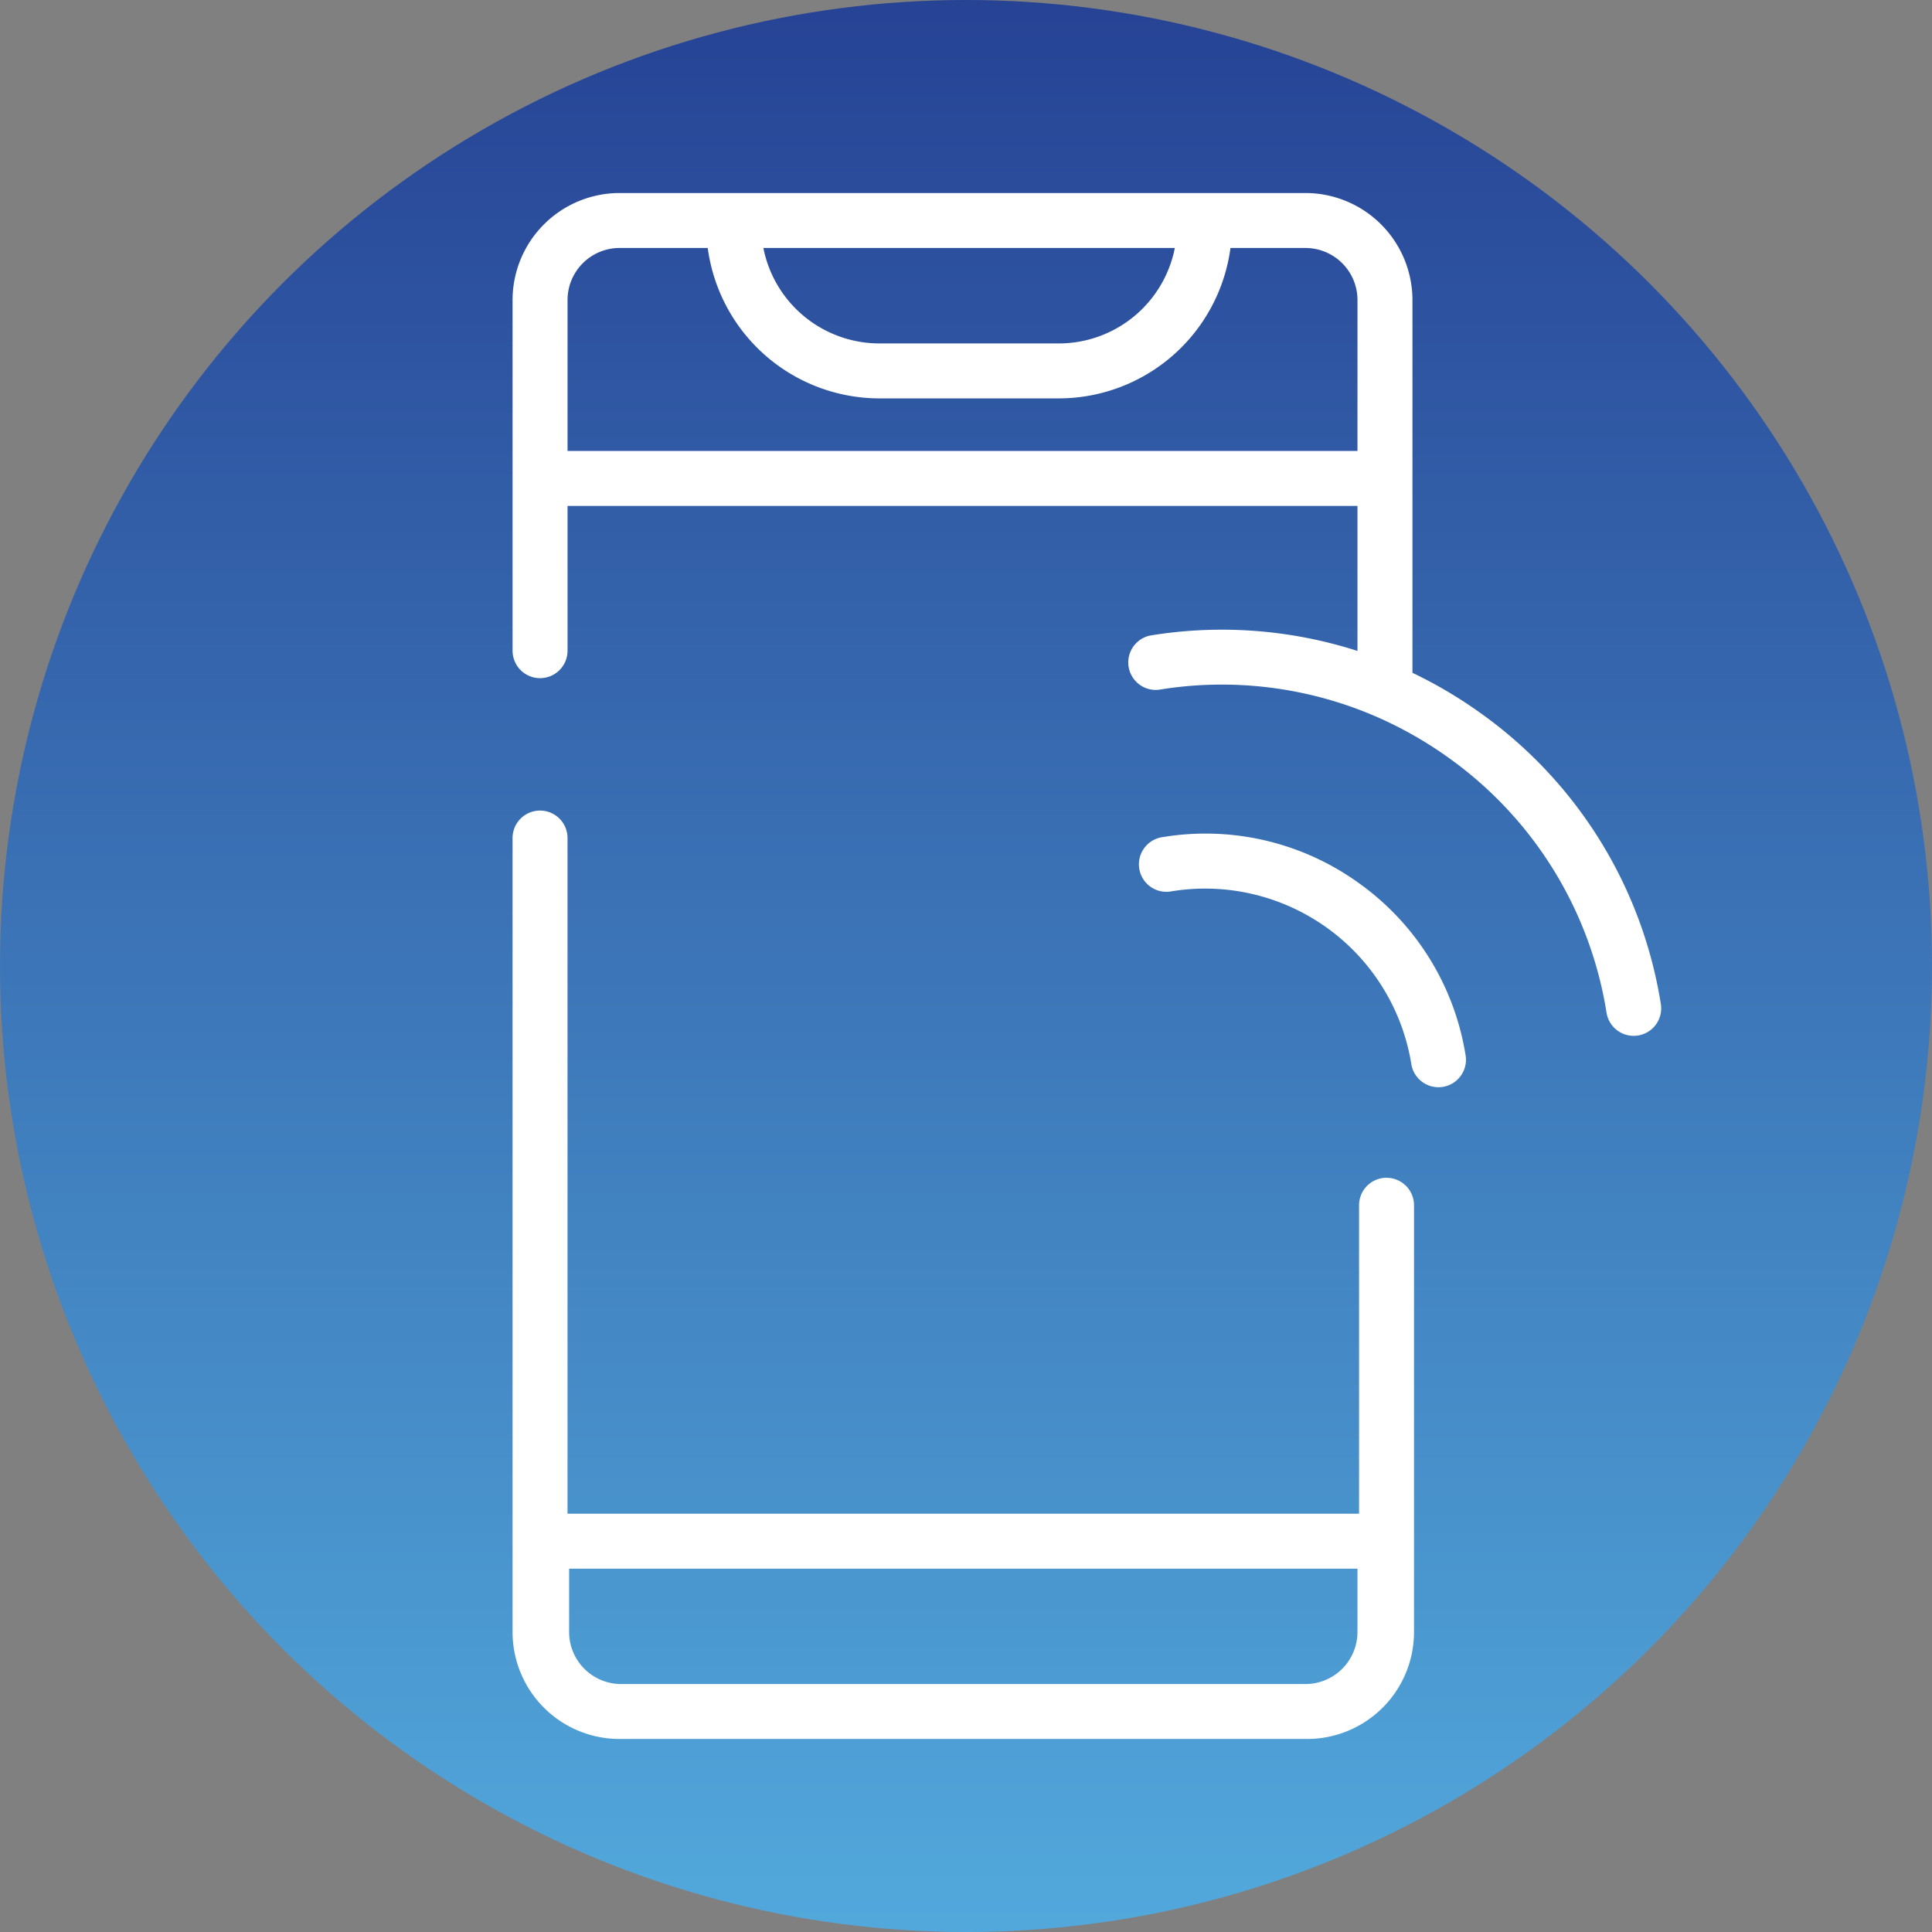
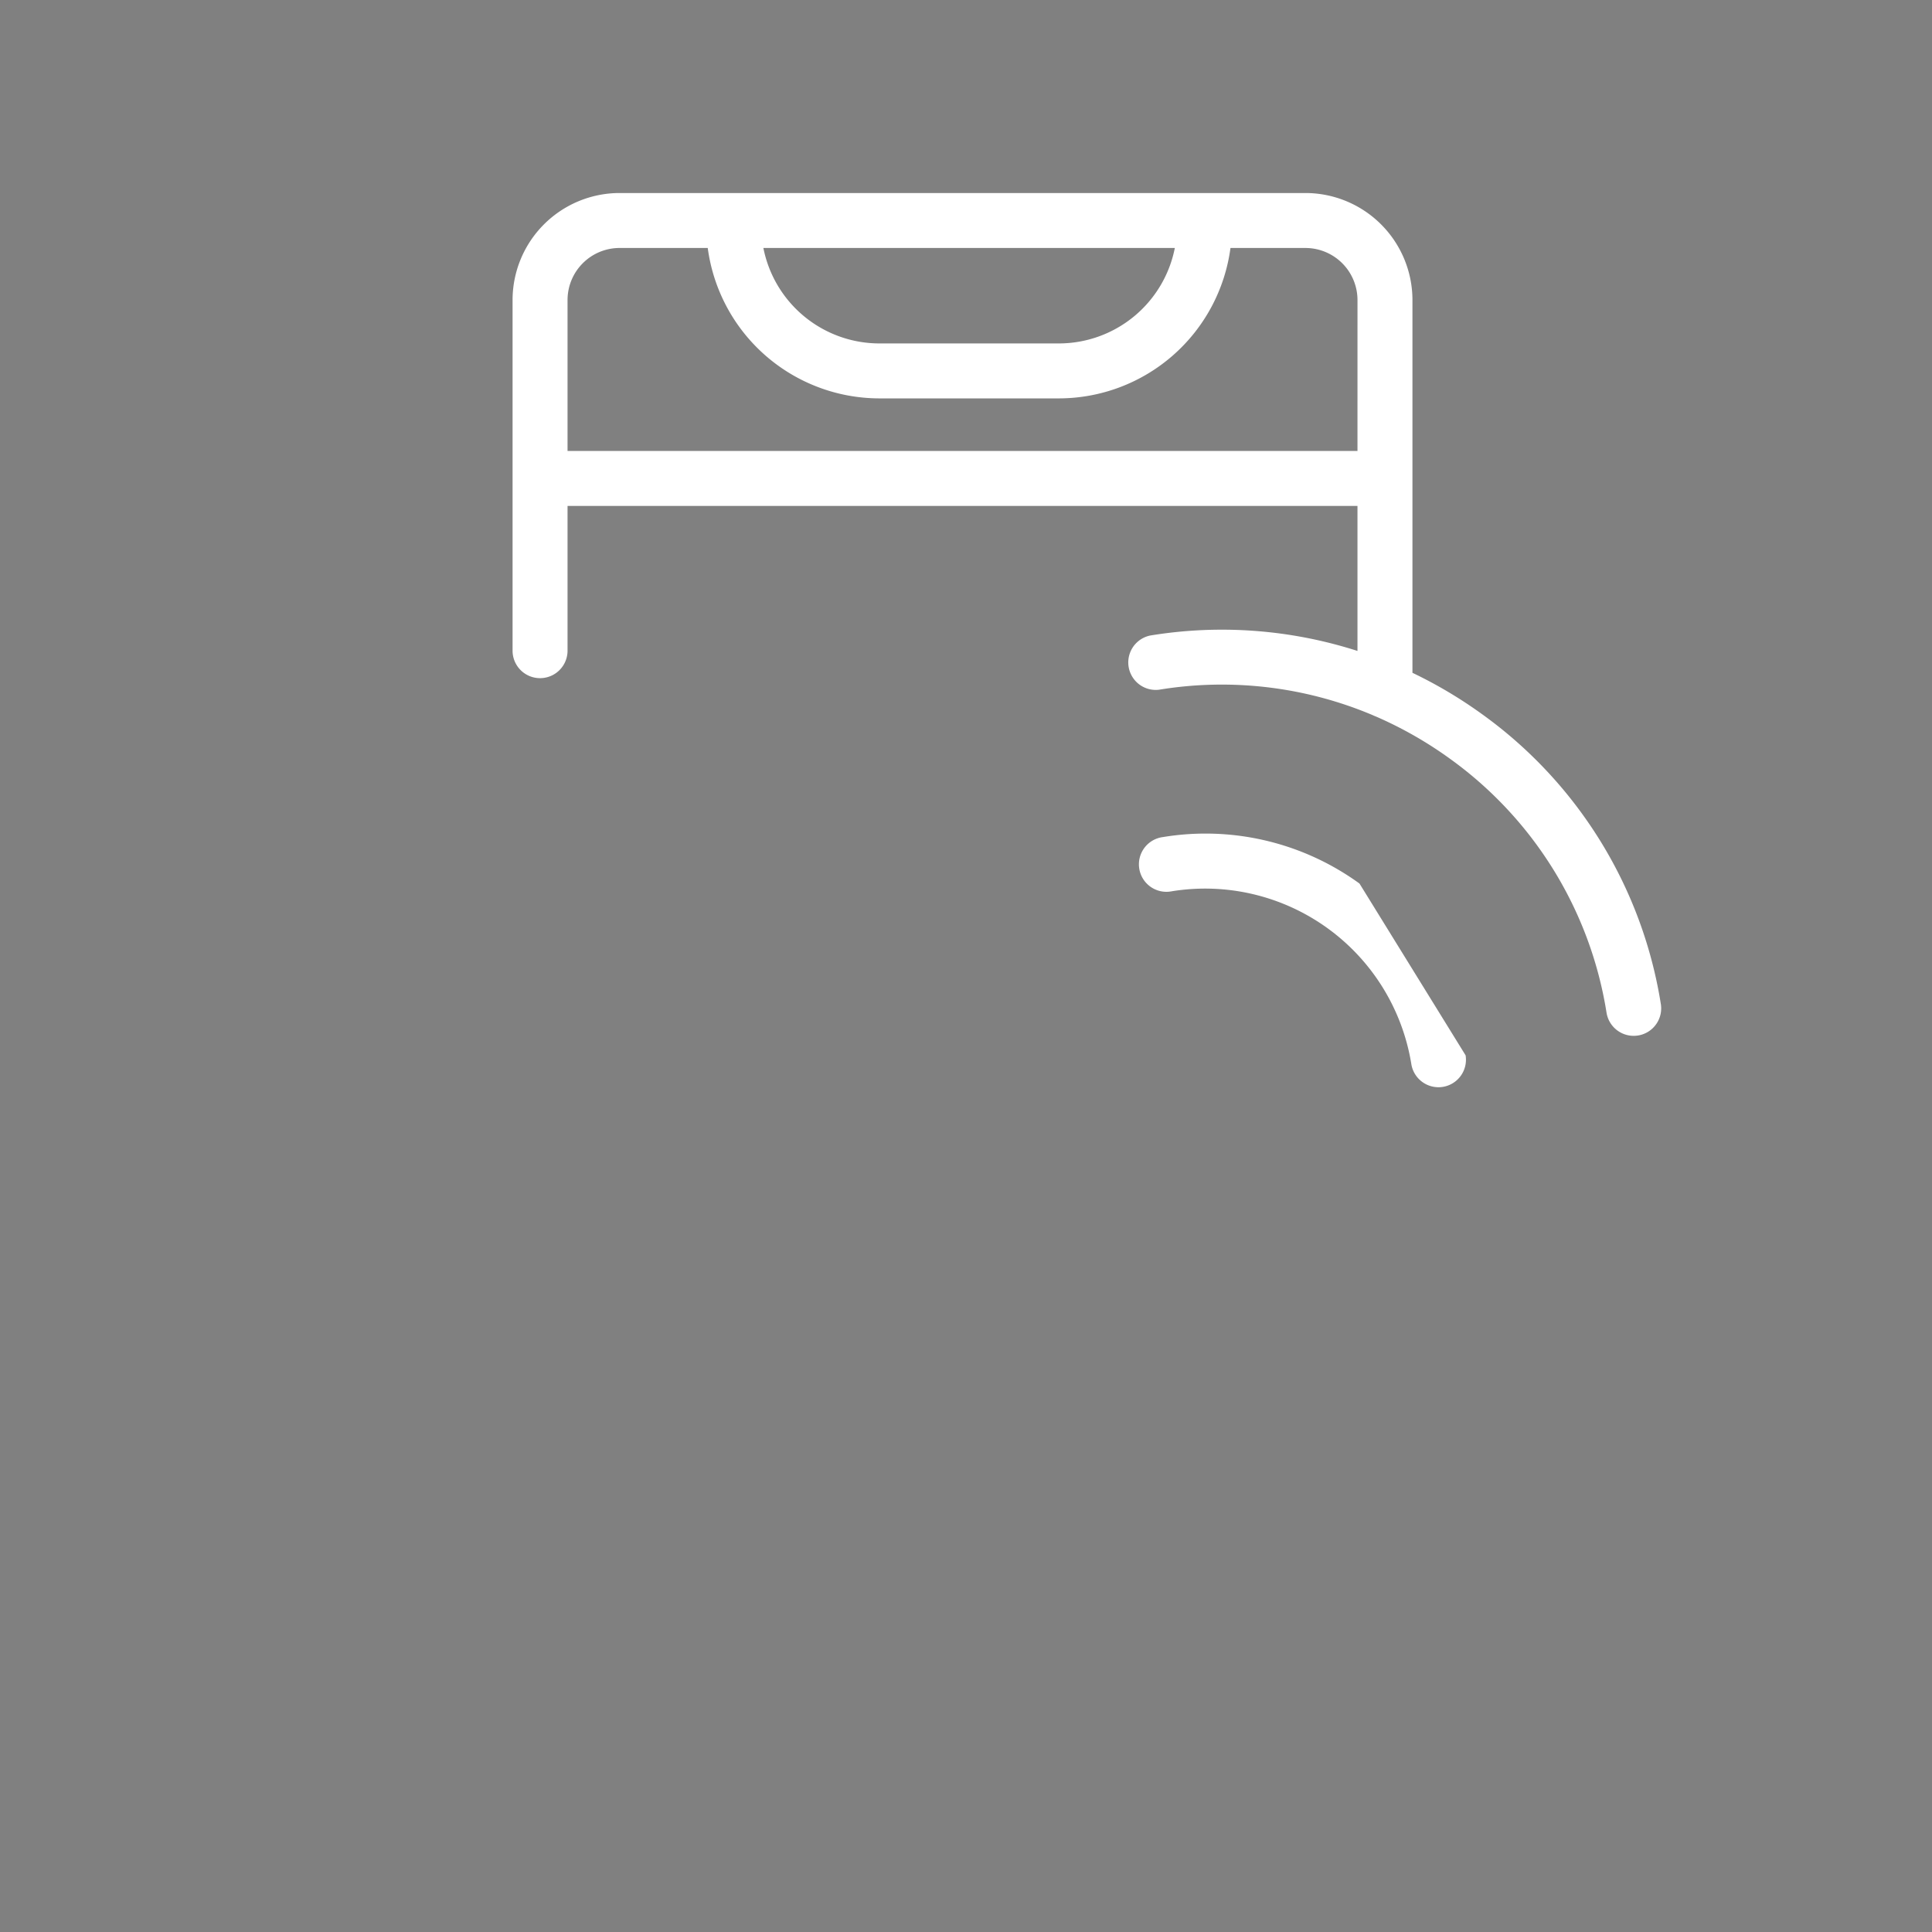
<svg xmlns="http://www.w3.org/2000/svg" width="196" height="196" viewBox="0 0 196 196">
  <rect x="0" y="0" width="196" height="196" fill="#808080" stroke="none" />
  <defs>
    <linearGradient id="linear-gradient" x1="0.5" x2="0.5" y2="1" gradientUnits="objectBoundingBox">
      <stop offset="0" stop-color="#264294" />
      <stop offset="1" stop-color="#52a9dc" />
    </linearGradient>
    <clipPath id="clip-path">
      <rect id="Rectangle_20471" data-name="Rectangle 20471" width="116.525" height="156.836" fill="#fff" />
    </clipPath>
  </defs>
  <g id="Group_78295" data-name="Group 78295" transform="translate(-187 -1493.926)">
-     <circle id="Ellipse_2205" data-name="Ellipse 2205" cx="98" cy="98" r="98" transform="translate(187 1493.926)" fill="url(#linear-gradient)" />
    <g id="Group_77475" data-name="Group 77475" transform="translate(239 1513.508)">
      <g id="Group_77474" data-name="Group 77474" clip-path="url(#clip-path)">
        <path id="Path_39382" data-name="Path 39382" d="M116.49,82.27A44.871,44.871,0,0,0,98.332,52.854a45.709,45.709,0,0,0-7.04-4.18V10.853A10.866,10.866,0,0,0,80.439,0H10.851A10.865,10.865,0,0,0,0,10.853V46.48a2.789,2.789,0,0,0,5.577,0V31.744H85.715V46.455A44.956,44.956,0,0,0,64.693,44.89a2.788,2.788,0,0,0,.888,5.5,39.327,39.327,0,0,1,21.673,2.576,2.614,2.614,0,0,0,.312.133,39.98,39.98,0,0,1,7.5,4.27A39.328,39.328,0,0,1,110.983,83.16a2.788,2.788,0,0,0,2.751,2.343,2.925,2.925,0,0,0,.449-.035,2.789,2.789,0,0,0,2.307-3.2M67.185,5.576a12,12,0,0,1-11.761,9.683H37.207A12.005,12.005,0,0,1,25.445,5.576Zm18.53,20.593H5.577V10.853a5.281,5.281,0,0,1,5.274-5.278H19.8A17.589,17.589,0,0,0,37.207,20.834H55.424A17.587,17.587,0,0,0,72.831,5.576h7.609a5.283,5.283,0,0,1,5.276,5.278Z" fill="#fff" />
-         <path id="Path_39383" data-name="Path 39383" d="M88.663,69.208A2.786,2.786,0,0,0,85.876,72v31.289c-.055.006-.108-.006-.163,0H5.738c-.055-.006-.108.006-.163,0V34.745a2.788,2.788,0,0,0-5.576,0V115.29a10.853,10.853,0,0,0,10.853,10.853H80.6A10.853,10.853,0,0,0,91.451,115.29V72a2.787,2.787,0,0,0-2.788-2.788m-77.65,51.358a5.281,5.281,0,0,1-5.276-5.276v-6.426H85.713v6.426a5.281,5.281,0,0,1-5.276,5.276Z" transform="translate(0 30.693)" fill="#fff" />
-         <path id="Path_39384" data-name="Path 39384" d="M54.74,38.216A26.589,26.589,0,0,0,34.806,33.5,2.788,2.788,0,1,0,35.7,39a21.192,21.192,0,0,1,24.3,17.536,2.789,2.789,0,0,0,2.749,2.343,2.906,2.906,0,0,0,.449-.035,2.789,2.789,0,0,0,2.307-3.2A26.59,26.59,0,0,0,54.74,38.216" transform="translate(31.179 31.837)" fill="#fff" />
+         <path id="Path_39384" data-name="Path 39384" d="M54.74,38.216A26.589,26.589,0,0,0,34.806,33.5,2.788,2.788,0,1,0,35.7,39a21.192,21.192,0,0,1,24.3,17.536,2.789,2.789,0,0,0,2.749,2.343,2.906,2.906,0,0,0,.449-.035,2.789,2.789,0,0,0,2.307-3.2" transform="translate(31.179 31.837)" fill="#fff" />
      </g>
    </g>
  </g>
</svg>